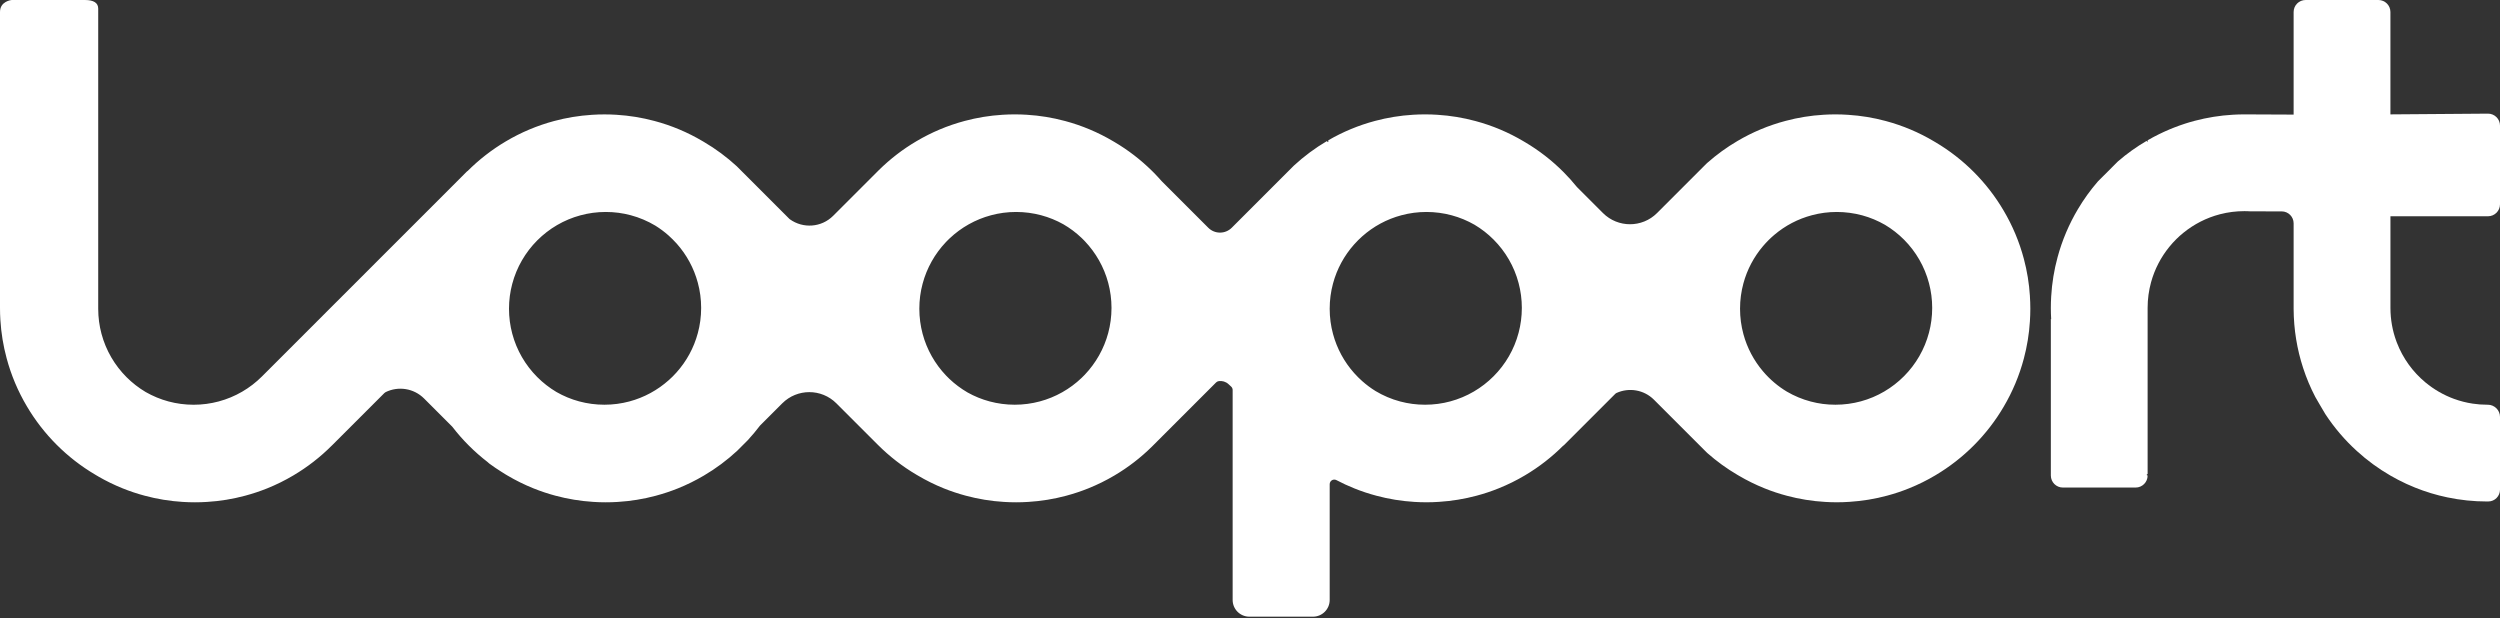
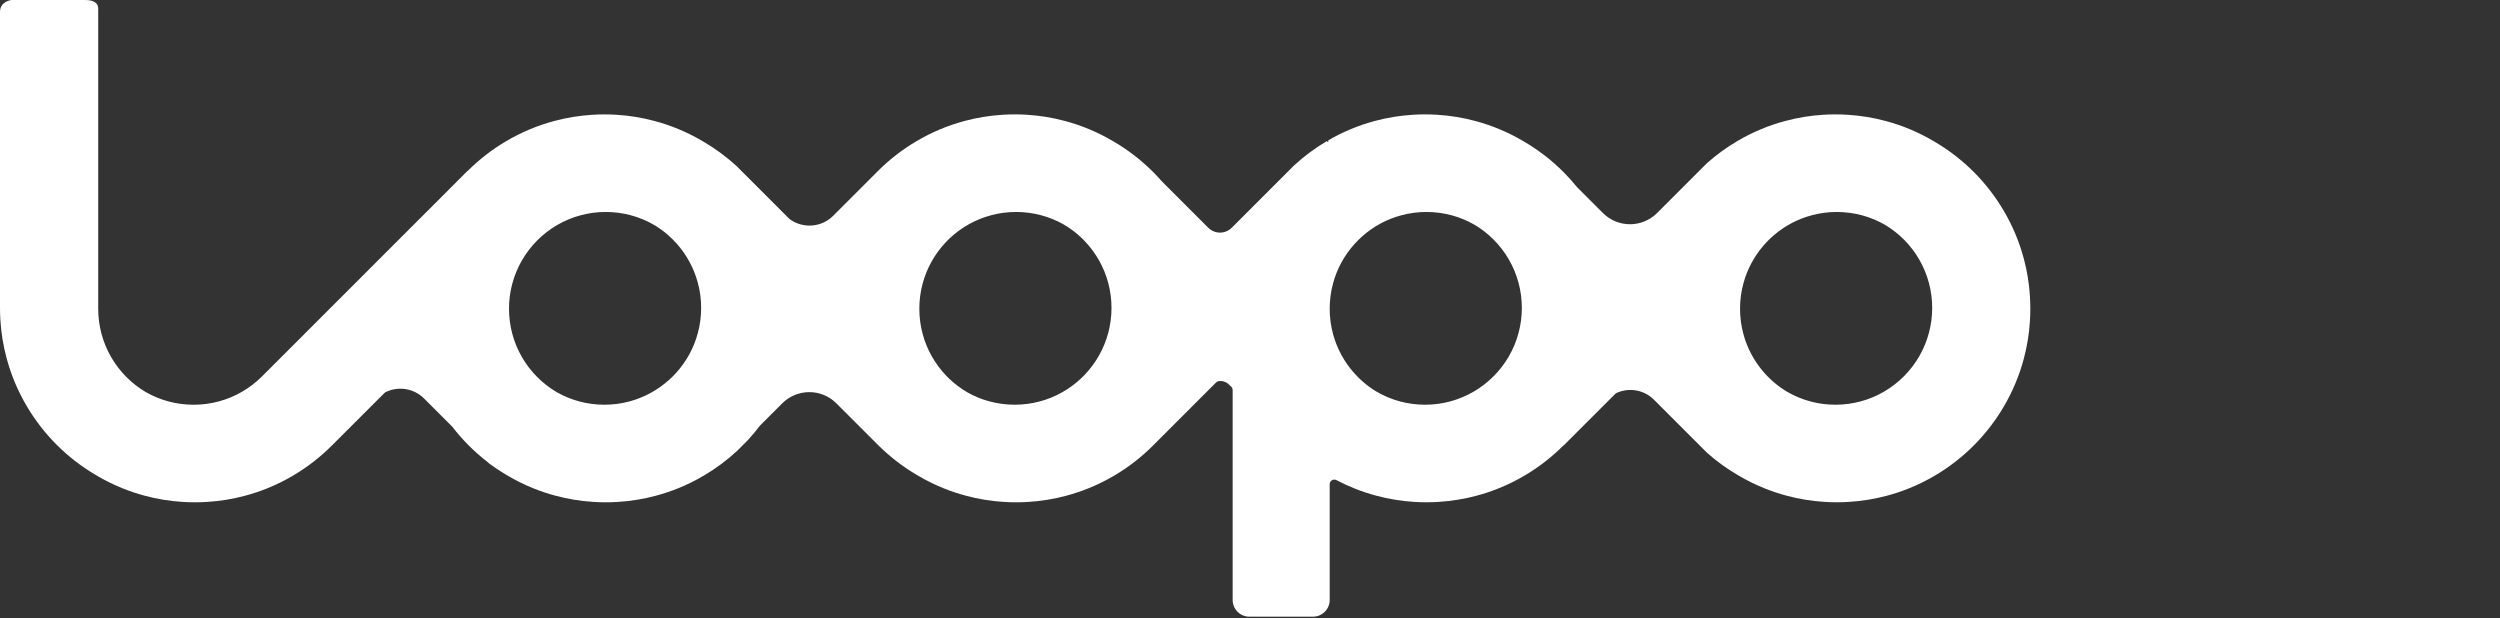
<svg xmlns="http://www.w3.org/2000/svg" width="534" height="132" viewBox="0 0 534 132" fill="none">
  <rect x="0" y="0" width="534" height="132" fill="#333333" stroke="none" />
-   <path d="M433.591 63.246C433.422 60.524 432.981 57.874 432.304 55.322C431.336 51.663 429.875 48.198 427.994 45.015C426.226 41.996 424.084 39.229 421.629 36.763C419.174 34.303 416.411 32.151 413.402 30.372C413.336 30.331 413.269 30.295 413.203 30.259C413.172 30.239 413.136 30.218 413.105 30.198C409.933 28.307 406.478 26.836 402.829 25.857C402.803 25.852 402.773 25.841 402.747 25.836C400.169 25.139 397.494 24.699 394.747 24.524C393.855 24.463 392.953 24.432 392.046 24.432C391.21 24.432 390.38 24.458 389.56 24.509C386.761 24.673 384.04 25.114 381.421 25.816C377.762 26.779 374.297 28.24 371.114 30.121C368.823 31.464 366.681 33.022 364.697 34.77L364.461 34.99L353.945 45.507C350.757 48.695 345.585 48.695 342.392 45.507L336.862 39.977C336.862 39.977 336.821 39.931 336.801 39.91C335.904 38.803 334.955 37.742 333.951 36.738C331.496 34.278 328.733 32.13 325.72 30.352C325.653 30.311 325.586 30.275 325.515 30.234C325.484 30.218 325.453 30.198 325.422 30.177C322.245 28.291 318.79 26.82 315.136 25.847C312.532 25.145 309.826 24.693 307.043 24.519C306.167 24.458 305.285 24.432 304.394 24.432C303.502 24.432 302.697 24.458 301.857 24.509C299.063 24.678 296.342 25.124 293.728 25.821C290.181 26.764 286.824 28.168 283.723 29.967V30.311C283.698 30.326 283.672 30.341 283.647 30.357L283.426 30.137C280.894 31.628 278.532 33.386 276.384 35.364L263.105 48.644C261.716 50.033 259.471 50.033 258.082 48.644L248.134 38.696C248.134 38.696 248.108 38.67 248.098 38.655C247.585 38.07 247.057 37.501 246.514 36.948C246.442 36.871 246.366 36.794 246.284 36.717L246.048 36.481C243.649 34.119 240.964 32.048 238.047 30.331C237.991 30.3 237.935 30.27 237.878 30.234C237.837 30.208 237.796 30.183 237.75 30.157C234.567 28.276 231.113 26.81 227.458 25.836C227.448 25.831 227.438 25.831 227.428 25.831C224.824 25.129 222.118 24.683 219.34 24.514C218.484 24.458 217.623 24.432 216.752 24.432C215.881 24.432 215.02 24.458 214.164 24.514C211.375 24.683 208.659 25.134 206.045 25.836C202.391 26.81 198.936 28.276 195.754 30.162C192.827 31.879 190.136 33.96 187.733 36.328L187.517 36.543L187.307 36.753L177.964 46.096C175.442 48.618 171.522 48.854 168.718 46.84C168.667 46.804 168.621 46.763 168.58 46.722L165.889 44.031L159.831 37.968L158.58 36.722L157.381 35.518C155.239 33.55 152.886 31.802 150.365 30.321C150.298 30.28 150.226 30.244 150.16 30.203C150.129 30.188 150.098 30.167 150.067 30.147C146.884 28.266 143.425 26.8 139.766 25.831C137.147 25.129 134.43 24.683 131.637 24.514C130.796 24.463 129.951 24.437 129.1 24.437C128.249 24.437 127.332 24.463 126.455 24.524C123.672 24.699 120.961 25.15 118.352 25.852C114.703 26.831 111.249 28.297 108.071 30.183C105.062 31.961 102.3 34.108 99.84 36.569L99.814 36.548L92.511 43.857L85.202 51.165L81.286 55.076L77.894 58.474L70.918 65.444L70.585 65.777L63.276 73.091L55.968 80.395C53.441 82.927 50.263 84.802 46.706 85.751C45 86.207 43.206 86.453 41.356 86.453C39.505 86.453 37.706 86.207 36 85.751C34.273 85.289 32.638 84.603 31.115 83.736C29.629 82.85 28.256 81.789 27.036 80.569C24.509 78.042 22.633 74.865 21.68 71.308C21.224 69.601 20.978 67.807 20.978 65.952V1.845C20.978 0.6 19.994 0 18.123 0H2.558C2.296 0 0 0.323 0 2.558V65.772C0 66.644 0.026 67.51 0.082 68.366C0.251 71.154 0.702 73.87 1.404 76.479C2.378 80.133 3.844 83.593 5.73 86.77C7.503 89.784 9.651 92.547 12.111 95.007C14.571 97.467 17.334 99.614 20.347 101.388C20.445 101.444 20.542 101.506 20.639 101.562L20.665 101.582C20.762 101.639 20.865 101.69 20.962 101.746V101.757C22.638 102.725 24.391 103.586 26.205 104.314C27.738 104.929 29.311 105.462 30.931 105.888C33.54 106.59 36.256 107.041 39.044 107.21C39.9 107.266 40.766 107.292 41.638 107.292C42.509 107.292 43.37 107.266 44.226 107.21C47.019 107.041 49.73 106.59 52.344 105.888C53.964 105.457 55.537 104.929 57.075 104.314C59.007 103.535 60.862 102.618 62.636 101.567C65.644 99.789 68.412 97.641 70.867 95.181H70.872L78.18 87.877L82.101 83.957C82.183 83.875 82.276 83.808 82.373 83.757C85.048 82.445 88.364 82.901 90.594 85.13L96.56 91.096C96.585 91.122 96.611 91.153 96.637 91.183C97.713 92.582 98.881 93.91 100.127 95.155C101.398 96.431 102.756 97.621 104.186 98.722L104.242 98.779C104.335 98.871 104.432 98.958 104.54 99.035C105.37 99.655 106.231 100.224 107.107 100.778C107.241 100.86 107.374 100.942 107.502 101.024C107.692 101.142 107.866 101.26 108.056 101.372C108.117 101.408 108.173 101.439 108.235 101.475C108.276 101.5 108.312 101.521 108.353 101.547C110.136 102.607 112.007 103.53 113.95 104.314C115.472 104.924 117.035 105.452 118.634 105.877C121.243 106.58 123.954 107.031 126.737 107.205C127.614 107.266 128.495 107.292 129.382 107.292C130.268 107.292 131.078 107.266 131.919 107.215C134.712 107.046 137.428 106.6 140.047 105.898C141.677 105.462 143.271 104.934 144.814 104.314C146.736 103.54 148.586 102.623 150.349 101.582C152.907 100.081 155.29 98.302 157.453 96.298L159.733 94.017C160.636 93.044 161.486 92.019 162.296 90.958C162.322 90.927 162.347 90.891 162.378 90.865L167.088 86.155C170.281 82.962 175.458 82.962 178.651 86.155L180.199 87.703L187.507 95.007C189.962 97.462 192.73 99.614 195.738 101.388C195.795 101.424 195.851 101.449 195.907 101.485C195.954 101.511 195.995 101.536 196.036 101.562C197.809 102.613 199.669 103.535 201.596 104.314C203.134 104.929 204.708 105.457 206.327 105.888C208.941 106.59 211.657 107.041 214.445 107.21C215.301 107.266 216.168 107.292 217.039 107.292C217.91 107.292 218.766 107.266 219.622 107.21C222.415 107.041 225.132 106.59 227.745 105.888C229.36 105.457 230.939 104.929 232.471 104.314C234.403 103.535 236.264 102.618 238.037 101.567C240.964 99.84 243.654 97.764 246.058 95.391C246.13 95.325 246.196 95.258 246.268 95.181C246.34 95.114 246.412 95.043 246.483 94.966L259.758 81.691C259.917 81.532 260.122 81.435 260.347 81.404C261.07 81.312 261.818 81.517 262.397 82.045L262.976 82.578C263.181 82.768 263.294 83.029 263.294 83.306V128.152C263.294 130.125 264.893 131.724 266.867 131.724H280.448C282.422 131.724 284.021 130.125 284.021 128.152V103.433C284.021 102.689 284.805 102.208 285.466 102.556C286.696 103.202 287.962 103.791 289.259 104.309C290.801 104.934 292.39 105.462 294.02 105.893C296.634 106.595 299.355 107.041 302.154 107.21C302.989 107.261 303.835 107.287 304.686 107.287C305.537 107.287 306.454 107.261 307.33 107.2C310.118 107.025 312.825 106.574 315.433 105.872C317.032 105.447 318.596 104.924 320.113 104.309C322.06 103.53 323.936 102.602 325.72 101.541C328.728 99.763 331.491 97.61 333.946 95.15L333.971 95.176L345.011 84.136C345.098 84.049 345.201 83.977 345.314 83.926C347.938 82.747 351.131 83.224 353.288 85.382L364.472 96.565L364.702 96.785C366.681 98.528 368.818 100.086 371.104 101.424C371.165 101.459 371.227 101.49 371.283 101.526C371.324 101.547 371.36 101.577 371.401 101.598C373.159 102.633 374.999 103.54 376.911 104.309C378.464 104.939 380.068 105.472 381.713 105.903C384.332 106.605 387.059 107.046 389.857 107.21C390.677 107.261 391.502 107.287 392.338 107.287C393.245 107.287 394.147 107.256 395.039 107.195C397.817 107.02 400.523 106.569 403.126 105.862C404.71 105.437 406.263 104.919 407.765 104.309C409.723 103.525 411.609 102.592 413.402 101.521C416.411 99.742 419.168 97.585 421.623 95.125C424.078 92.659 426.221 89.892 427.989 86.873C429.87 83.69 431.331 80.225 432.299 76.566C432.976 74.019 433.417 71.369 433.586 68.648C433.647 67.756 433.678 66.849 433.678 65.941C433.678 65.034 433.647 64.132 433.586 63.24L433.591 63.246ZM149.052 71.164C148.207 74.316 146.633 77.171 144.517 79.534C144.501 79.554 144.481 79.57 144.465 79.59C144.214 79.877 143.953 80.149 143.686 80.415C143.44 80.661 143.184 80.907 142.918 81.138C142.897 81.158 142.877 81.174 142.856 81.194C140.473 83.326 137.592 84.91 134.41 85.756C132.713 86.207 130.935 86.448 129.095 86.448C127.255 86.448 125.425 86.201 123.703 85.735C121.981 85.274 120.351 84.587 118.839 83.721C117.348 82.829 115.974 81.763 114.754 80.538C112.228 78.006 110.357 74.823 109.414 71.261C108.963 69.565 108.722 67.787 108.722 65.947C108.722 64.107 108.963 62.328 109.414 60.637C110.357 57.075 112.228 53.887 114.749 51.355C117.276 48.823 120.448 46.942 124 45.989C125.722 45.523 127.526 45.276 129.392 45.276C131.258 45.276 133.01 45.517 134.707 45.968C136.583 46.465 138.351 47.224 139.976 48.193C140.98 48.818 141.928 49.52 142.81 50.304C143.112 50.571 143.404 50.848 143.686 51.135C143.989 51.432 144.276 51.739 144.563 52.057C146.654 54.415 148.212 57.249 149.052 60.386C149.519 62.103 149.765 63.907 149.765 65.772C149.765 67.638 149.519 69.447 149.052 71.164ZM236.715 71.128C235.808 74.521 234.06 77.566 231.712 80.036C231.595 80.159 231.477 80.277 231.359 80.389C231.241 80.513 231.123 80.625 231.01 80.738C228.54 83.091 225.49 84.838 222.097 85.745C220.391 86.201 218.597 86.448 216.747 86.448C214.897 86.448 213.098 86.201 211.386 85.745C209.715 85.299 208.131 84.649 206.66 83.823C205.251 83.003 203.944 82.025 202.775 80.912C202.663 80.799 202.545 80.687 202.427 80.564C202.309 80.451 202.191 80.333 202.073 80.21C199.726 77.745 197.978 74.701 197.071 71.308C196.615 69.601 196.369 67.802 196.369 65.947C196.369 64.091 196.61 62.303 197.071 60.596C197.968 57.234 199.69 54.205 202.012 51.75C202.032 51.729 202.053 51.709 202.073 51.683C202.191 51.565 202.304 51.447 202.422 51.329C202.54 51.212 202.657 51.099 202.775 50.981C202.801 50.96 202.821 50.94 202.842 50.919C205.297 48.598 208.326 46.876 211.688 45.979C213.395 45.517 215.194 45.276 217.044 45.276C218.894 45.276 220.688 45.522 222.4 45.979C224.066 46.425 225.654 47.075 227.125 47.901C228.535 48.715 229.837 49.689 231.01 50.807C231.128 50.925 231.246 51.037 231.364 51.155L231.712 51.509C234.06 53.979 235.808 57.023 236.715 60.416C237.171 62.123 237.417 63.917 237.417 65.772C237.417 67.628 237.171 69.421 236.715 71.128ZM324.372 71.082C323.434 74.644 321.563 77.832 319.036 80.364C316.515 82.896 313.342 84.777 309.79 85.735C308.074 86.201 306.259 86.448 304.394 86.448C302.528 86.448 300.775 86.207 299.079 85.756C297.198 85.258 295.43 84.495 293.805 83.521C292.795 82.896 291.842 82.183 290.955 81.394C290.663 81.133 290.376 80.866 290.099 80.589C289.807 80.297 289.52 79.995 289.243 79.682C287.142 77.325 285.579 74.48 284.733 71.338C284.267 69.621 284.021 67.812 284.021 65.947C284.021 64.081 284.267 62.272 284.733 60.555C285.574 57.413 287.142 54.574 289.238 52.216C289.52 51.903 289.807 51.601 290.099 51.304C290.376 51.027 290.663 50.755 290.96 50.494C293.338 48.377 296.209 46.804 299.381 45.968C301.072 45.517 302.856 45.276 304.691 45.276C306.526 45.276 308.366 45.523 310.083 45.989C311.81 46.45 313.44 47.137 314.957 48.003C316.448 48.89 317.817 49.956 319.036 51.181C321.563 53.713 323.434 56.901 324.372 60.463C324.823 62.154 325.064 63.938 325.064 65.772C325.064 67.607 324.823 69.391 324.372 71.082ZM412.034 71.041C411.101 74.608 409.236 77.801 406.714 80.338C404.198 82.875 401.03 84.761 397.483 85.725C395.751 86.196 393.927 86.448 392.046 86.448C390.165 86.448 388.453 86.212 386.772 85.766C384.957 85.289 383.246 84.567 381.662 83.644C380.719 83.075 379.822 82.434 378.986 81.722C378.566 81.368 378.166 80.999 377.777 80.615C377.357 80.2 376.952 79.759 376.567 79.303C374.64 77.032 373.195 74.337 372.395 71.379C371.924 69.647 371.673 67.828 371.673 65.947C371.673 64.066 371.924 62.246 372.395 60.514C373.195 57.556 374.64 54.861 376.567 52.59C376.952 52.139 377.357 51.698 377.777 51.278C378.166 50.894 378.566 50.525 378.986 50.171C381.298 48.208 384.05 46.747 387.074 45.958C388.755 45.512 390.523 45.276 392.343 45.276C394.162 45.276 396.043 45.528 397.776 45.999C399.493 46.465 401.117 47.152 402.629 48.018C404.121 48.91 405.494 49.981 406.714 51.206C409.236 53.743 411.101 56.936 412.034 60.504C412.48 62.185 412.716 63.953 412.716 65.772C412.716 67.592 412.48 69.36 412.034 71.041Z" fill="white" />
-   <path d="M531.437 46.194C532.852 46.194 534 45.046 534 43.631V26.836C534 25.416 532.852 24.273 531.437 24.273L510.593 24.432V2.563C510.593 1.148 509.445 0 508.03 0H492.48C491.061 0 489.918 1.148 489.918 2.563V24.478C486.058 24.447 480.047 24.432 479.401 24.432C478.586 24.432 477.781 24.458 476.977 24.504C474.173 24.663 471.441 25.109 468.812 25.8C468.417 25.903 468.028 26.016 467.638 26.128C467.367 26.21 467.095 26.293 466.823 26.38C466.695 26.421 466.567 26.462 466.439 26.508C466.132 26.605 465.824 26.713 465.522 26.82C465.496 26.831 465.465 26.841 465.44 26.851C465.076 26.979 464.707 27.118 464.348 27.261C464.056 27.374 463.769 27.492 463.482 27.61C463.179 27.733 462.882 27.866 462.585 27.999C462.452 28.056 462.318 28.117 462.19 28.179C462.149 28.194 462.108 28.215 462.067 28.235C461.77 28.368 461.473 28.512 461.175 28.66C461.134 28.676 461.093 28.696 461.052 28.722C460.73 28.881 460.407 29.045 460.089 29.214C459.991 29.265 459.889 29.316 459.792 29.373C459.433 29.568 459.079 29.762 458.731 29.967V30.331L458.5 30.101C456.322 31.377 454.272 32.843 452.375 34.488L450.325 36.543L448.116 38.747C446.522 40.587 445.092 42.57 443.842 44.677C441.956 47.849 440.48 51.299 439.496 54.948C438.763 57.649 438.296 60.457 438.132 63.348C438.086 64.148 438.061 64.957 438.061 65.772C438.061 66.587 438.086 67.397 438.132 68.202L438.061 68.13V101.572C438.061 102.992 439.209 104.14 440.628 104.14H456.173C457.583 104.14 458.731 102.997 458.731 101.582C458.654 101.541 458.577 101.495 458.5 101.449L458.731 101.219V65.772C458.731 63.876 458.987 62.041 459.464 60.298C460.232 57.5 461.57 54.938 463.349 52.749C463.82 52.165 464.327 51.611 464.86 51.078C465.342 50.602 465.85 50.145 466.378 49.72C468.633 47.89 471.277 46.522 474.168 45.769C474.194 45.763 474.224 45.753 474.255 45.748C475.9 45.323 477.622 45.102 479.401 45.102C479.616 45.102 479.831 45.107 480.047 45.112C480.262 45.118 480.477 45.128 480.687 45.143C480.754 45.143 484.275 45.153 487.371 45.153C488.78 45.153 489.918 46.296 489.918 47.706V66.003C489.943 70.4 490.651 74.629 491.947 78.596C492.644 80.743 493.516 82.814 494.546 84.787C494.546 84.787 496.463 88.108 496.698 88.462C498.605 91.368 500.87 94.017 503.433 96.344C505.616 98.338 508.02 100.096 510.593 101.582L512.249 102.49C513.412 103.099 514.611 103.648 515.836 104.14C518.055 105.037 520.372 105.744 522.766 106.241C525.508 106.815 528.352 107.118 531.263 107.118C531.335 107.118 531.412 107.118 531.484 107.113H531.504C532.888 107.113 534 105.97 534 104.591V89.056C534 87.621 532.826 86.448 531.391 86.448H531.263C530.212 86.448 529.182 86.371 528.178 86.217C526.799 86.012 525.472 85.668 524.201 85.207C521.956 84.387 519.895 83.193 518.086 81.696C515.38 79.457 513.253 76.53 511.972 73.189C511.926 73.076 511.879 72.963 511.844 72.85C511.039 70.641 510.598 68.258 510.598 65.772V46.194H531.443H531.437Z" fill="white" />
+   <path d="M433.591 63.246C433.422 60.524 432.981 57.874 432.304 55.322C431.336 51.663 429.875 48.198 427.994 45.015C426.226 41.996 424.084 39.229 421.629 36.763C419.174 34.303 416.411 32.151 413.402 30.372C413.336 30.331 413.269 30.295 413.203 30.259C413.172 30.239 413.136 30.218 413.105 30.198C409.933 28.307 406.478 26.836 402.829 25.857C400.169 25.139 397.494 24.699 394.747 24.524C393.855 24.463 392.953 24.432 392.046 24.432C391.21 24.432 390.38 24.458 389.56 24.509C386.761 24.673 384.04 25.114 381.421 25.816C377.762 26.779 374.297 28.24 371.114 30.121C368.823 31.464 366.681 33.022 364.697 34.77L364.461 34.99L353.945 45.507C350.757 48.695 345.585 48.695 342.392 45.507L336.862 39.977C336.862 39.977 336.821 39.931 336.801 39.91C335.904 38.803 334.955 37.742 333.951 36.738C331.496 34.278 328.733 32.13 325.72 30.352C325.653 30.311 325.586 30.275 325.515 30.234C325.484 30.218 325.453 30.198 325.422 30.177C322.245 28.291 318.79 26.82 315.136 25.847C312.532 25.145 309.826 24.693 307.043 24.519C306.167 24.458 305.285 24.432 304.394 24.432C303.502 24.432 302.697 24.458 301.857 24.509C299.063 24.678 296.342 25.124 293.728 25.821C290.181 26.764 286.824 28.168 283.723 29.967V30.311C283.698 30.326 283.672 30.341 283.647 30.357L283.426 30.137C280.894 31.628 278.532 33.386 276.384 35.364L263.105 48.644C261.716 50.033 259.471 50.033 258.082 48.644L248.134 38.696C248.134 38.696 248.108 38.67 248.098 38.655C247.585 38.07 247.057 37.501 246.514 36.948C246.442 36.871 246.366 36.794 246.284 36.717L246.048 36.481C243.649 34.119 240.964 32.048 238.047 30.331C237.991 30.3 237.935 30.27 237.878 30.234C237.837 30.208 237.796 30.183 237.75 30.157C234.567 28.276 231.113 26.81 227.458 25.836C227.448 25.831 227.438 25.831 227.428 25.831C224.824 25.129 222.118 24.683 219.34 24.514C218.484 24.458 217.623 24.432 216.752 24.432C215.881 24.432 215.02 24.458 214.164 24.514C211.375 24.683 208.659 25.134 206.045 25.836C202.391 26.81 198.936 28.276 195.754 30.162C192.827 31.879 190.136 33.96 187.733 36.328L187.517 36.543L187.307 36.753L177.964 46.096C175.442 48.618 171.522 48.854 168.718 46.84C168.667 46.804 168.621 46.763 168.58 46.722L165.889 44.031L159.831 37.968L158.58 36.722L157.381 35.518C155.239 33.55 152.886 31.802 150.365 30.321C150.298 30.28 150.226 30.244 150.16 30.203C150.129 30.188 150.098 30.167 150.067 30.147C146.884 28.266 143.425 26.8 139.766 25.831C137.147 25.129 134.43 24.683 131.637 24.514C130.796 24.463 129.951 24.437 129.1 24.437C128.249 24.437 127.332 24.463 126.455 24.524C123.672 24.699 120.961 25.15 118.352 25.852C114.703 26.831 111.249 28.297 108.071 30.183C105.062 31.961 102.3 34.108 99.84 36.569L99.814 36.548L92.511 43.857L85.202 51.165L81.286 55.076L77.894 58.474L70.918 65.444L70.585 65.777L63.276 73.091L55.968 80.395C53.441 82.927 50.263 84.802 46.706 85.751C45 86.207 43.206 86.453 41.356 86.453C39.505 86.453 37.706 86.207 36 85.751C34.273 85.289 32.638 84.603 31.115 83.736C29.629 82.85 28.256 81.789 27.036 80.569C24.509 78.042 22.633 74.865 21.68 71.308C21.224 69.601 20.978 67.807 20.978 65.952V1.845C20.978 0.6 19.994 0 18.123 0H2.558C2.296 0 0 0.323 0 2.558V65.772C0 66.644 0.026 67.51 0.082 68.366C0.251 71.154 0.702 73.87 1.404 76.479C2.378 80.133 3.844 83.593 5.73 86.77C7.503 89.784 9.651 92.547 12.111 95.007C14.571 97.467 17.334 99.614 20.347 101.388C20.445 101.444 20.542 101.506 20.639 101.562L20.665 101.582C20.762 101.639 20.865 101.69 20.962 101.746V101.757C22.638 102.725 24.391 103.586 26.205 104.314C27.738 104.929 29.311 105.462 30.931 105.888C33.54 106.59 36.256 107.041 39.044 107.21C39.9 107.266 40.766 107.292 41.638 107.292C42.509 107.292 43.37 107.266 44.226 107.21C47.019 107.041 49.73 106.59 52.344 105.888C53.964 105.457 55.537 104.929 57.075 104.314C59.007 103.535 60.862 102.618 62.636 101.567C65.644 99.789 68.412 97.641 70.867 95.181H70.872L78.18 87.877L82.101 83.957C82.183 83.875 82.276 83.808 82.373 83.757C85.048 82.445 88.364 82.901 90.594 85.13L96.56 91.096C96.585 91.122 96.611 91.153 96.637 91.183C97.713 92.582 98.881 93.91 100.127 95.155C101.398 96.431 102.756 97.621 104.186 98.722L104.242 98.779C104.335 98.871 104.432 98.958 104.54 99.035C105.37 99.655 106.231 100.224 107.107 100.778C107.241 100.86 107.374 100.942 107.502 101.024C107.692 101.142 107.866 101.26 108.056 101.372C108.117 101.408 108.173 101.439 108.235 101.475C108.276 101.5 108.312 101.521 108.353 101.547C110.136 102.607 112.007 103.53 113.95 104.314C115.472 104.924 117.035 105.452 118.634 105.877C121.243 106.58 123.954 107.031 126.737 107.205C127.614 107.266 128.495 107.292 129.382 107.292C130.268 107.292 131.078 107.266 131.919 107.215C134.712 107.046 137.428 106.6 140.047 105.898C141.677 105.462 143.271 104.934 144.814 104.314C146.736 103.54 148.586 102.623 150.349 101.582C152.907 100.081 155.29 98.302 157.453 96.298L159.733 94.017C160.636 93.044 161.486 92.019 162.296 90.958C162.322 90.927 162.347 90.891 162.378 90.865L167.088 86.155C170.281 82.962 175.458 82.962 178.651 86.155L180.199 87.703L187.507 95.007C189.962 97.462 192.73 99.614 195.738 101.388C195.795 101.424 195.851 101.449 195.907 101.485C195.954 101.511 195.995 101.536 196.036 101.562C197.809 102.613 199.669 103.535 201.596 104.314C203.134 104.929 204.708 105.457 206.327 105.888C208.941 106.59 211.657 107.041 214.445 107.21C215.301 107.266 216.168 107.292 217.039 107.292C217.91 107.292 218.766 107.266 219.622 107.21C222.415 107.041 225.132 106.59 227.745 105.888C229.36 105.457 230.939 104.929 232.471 104.314C234.403 103.535 236.264 102.618 238.037 101.567C240.964 99.84 243.654 97.764 246.058 95.391C246.13 95.325 246.196 95.258 246.268 95.181C246.34 95.114 246.412 95.043 246.483 94.966L259.758 81.691C259.917 81.532 260.122 81.435 260.347 81.404C261.07 81.312 261.818 81.517 262.397 82.045L262.976 82.578C263.181 82.768 263.294 83.029 263.294 83.306V128.152C263.294 130.125 264.893 131.724 266.867 131.724H280.448C282.422 131.724 284.021 130.125 284.021 128.152V103.433C284.021 102.689 284.805 102.208 285.466 102.556C286.696 103.202 287.962 103.791 289.259 104.309C290.801 104.934 292.39 105.462 294.02 105.893C296.634 106.595 299.355 107.041 302.154 107.21C302.989 107.261 303.835 107.287 304.686 107.287C305.537 107.287 306.454 107.261 307.33 107.2C310.118 107.025 312.825 106.574 315.433 105.872C317.032 105.447 318.596 104.924 320.113 104.309C322.06 103.53 323.936 102.602 325.72 101.541C328.728 99.763 331.491 97.61 333.946 95.15L333.971 95.176L345.011 84.136C345.098 84.049 345.201 83.977 345.314 83.926C347.938 82.747 351.131 83.224 353.288 85.382L364.472 96.565L364.702 96.785C366.681 98.528 368.818 100.086 371.104 101.424C371.165 101.459 371.227 101.49 371.283 101.526C371.324 101.547 371.36 101.577 371.401 101.598C373.159 102.633 374.999 103.54 376.911 104.309C378.464 104.939 380.068 105.472 381.713 105.903C384.332 106.605 387.059 107.046 389.857 107.21C390.677 107.261 391.502 107.287 392.338 107.287C393.245 107.287 394.147 107.256 395.039 107.195C397.817 107.02 400.523 106.569 403.126 105.862C404.71 105.437 406.263 104.919 407.765 104.309C409.723 103.525 411.609 102.592 413.402 101.521C416.411 99.742 419.168 97.585 421.623 95.125C424.078 92.659 426.221 89.892 427.989 86.873C429.87 83.69 431.331 80.225 432.299 76.566C432.976 74.019 433.417 71.369 433.586 68.648C433.647 67.756 433.678 66.849 433.678 65.941C433.678 65.034 433.647 64.132 433.586 63.24L433.591 63.246ZM149.052 71.164C148.207 74.316 146.633 77.171 144.517 79.534C144.501 79.554 144.481 79.57 144.465 79.59C144.214 79.877 143.953 80.149 143.686 80.415C143.44 80.661 143.184 80.907 142.918 81.138C142.897 81.158 142.877 81.174 142.856 81.194C140.473 83.326 137.592 84.91 134.41 85.756C132.713 86.207 130.935 86.448 129.095 86.448C127.255 86.448 125.425 86.201 123.703 85.735C121.981 85.274 120.351 84.587 118.839 83.721C117.348 82.829 115.974 81.763 114.754 80.538C112.228 78.006 110.357 74.823 109.414 71.261C108.963 69.565 108.722 67.787 108.722 65.947C108.722 64.107 108.963 62.328 109.414 60.637C110.357 57.075 112.228 53.887 114.749 51.355C117.276 48.823 120.448 46.942 124 45.989C125.722 45.523 127.526 45.276 129.392 45.276C131.258 45.276 133.01 45.517 134.707 45.968C136.583 46.465 138.351 47.224 139.976 48.193C140.98 48.818 141.928 49.52 142.81 50.304C143.112 50.571 143.404 50.848 143.686 51.135C143.989 51.432 144.276 51.739 144.563 52.057C146.654 54.415 148.212 57.249 149.052 60.386C149.519 62.103 149.765 63.907 149.765 65.772C149.765 67.638 149.519 69.447 149.052 71.164ZM236.715 71.128C235.808 74.521 234.06 77.566 231.712 80.036C231.595 80.159 231.477 80.277 231.359 80.389C231.241 80.513 231.123 80.625 231.01 80.738C228.54 83.091 225.49 84.838 222.097 85.745C220.391 86.201 218.597 86.448 216.747 86.448C214.897 86.448 213.098 86.201 211.386 85.745C209.715 85.299 208.131 84.649 206.66 83.823C205.251 83.003 203.944 82.025 202.775 80.912C202.663 80.799 202.545 80.687 202.427 80.564C202.309 80.451 202.191 80.333 202.073 80.21C199.726 77.745 197.978 74.701 197.071 71.308C196.615 69.601 196.369 67.802 196.369 65.947C196.369 64.091 196.61 62.303 197.071 60.596C197.968 57.234 199.69 54.205 202.012 51.75C202.032 51.729 202.053 51.709 202.073 51.683C202.191 51.565 202.304 51.447 202.422 51.329C202.54 51.212 202.657 51.099 202.775 50.981C202.801 50.96 202.821 50.94 202.842 50.919C205.297 48.598 208.326 46.876 211.688 45.979C213.395 45.517 215.194 45.276 217.044 45.276C218.894 45.276 220.688 45.522 222.4 45.979C224.066 46.425 225.654 47.075 227.125 47.901C228.535 48.715 229.837 49.689 231.01 50.807C231.128 50.925 231.246 51.037 231.364 51.155L231.712 51.509C234.06 53.979 235.808 57.023 236.715 60.416C237.171 62.123 237.417 63.917 237.417 65.772C237.417 67.628 237.171 69.421 236.715 71.128ZM324.372 71.082C323.434 74.644 321.563 77.832 319.036 80.364C316.515 82.896 313.342 84.777 309.79 85.735C308.074 86.201 306.259 86.448 304.394 86.448C302.528 86.448 300.775 86.207 299.079 85.756C297.198 85.258 295.43 84.495 293.805 83.521C292.795 82.896 291.842 82.183 290.955 81.394C290.663 81.133 290.376 80.866 290.099 80.589C289.807 80.297 289.52 79.995 289.243 79.682C287.142 77.325 285.579 74.48 284.733 71.338C284.267 69.621 284.021 67.812 284.021 65.947C284.021 64.081 284.267 62.272 284.733 60.555C285.574 57.413 287.142 54.574 289.238 52.216C289.52 51.903 289.807 51.601 290.099 51.304C290.376 51.027 290.663 50.755 290.96 50.494C293.338 48.377 296.209 46.804 299.381 45.968C301.072 45.517 302.856 45.276 304.691 45.276C306.526 45.276 308.366 45.523 310.083 45.989C311.81 46.45 313.44 47.137 314.957 48.003C316.448 48.89 317.817 49.956 319.036 51.181C321.563 53.713 323.434 56.901 324.372 60.463C324.823 62.154 325.064 63.938 325.064 65.772C325.064 67.607 324.823 69.391 324.372 71.082ZM412.034 71.041C411.101 74.608 409.236 77.801 406.714 80.338C404.198 82.875 401.03 84.761 397.483 85.725C395.751 86.196 393.927 86.448 392.046 86.448C390.165 86.448 388.453 86.212 386.772 85.766C384.957 85.289 383.246 84.567 381.662 83.644C380.719 83.075 379.822 82.434 378.986 81.722C378.566 81.368 378.166 80.999 377.777 80.615C377.357 80.2 376.952 79.759 376.567 79.303C374.64 77.032 373.195 74.337 372.395 71.379C371.924 69.647 371.673 67.828 371.673 65.947C371.673 64.066 371.924 62.246 372.395 60.514C373.195 57.556 374.64 54.861 376.567 52.59C376.952 52.139 377.357 51.698 377.777 51.278C378.166 50.894 378.566 50.525 378.986 50.171C381.298 48.208 384.05 46.747 387.074 45.958C388.755 45.512 390.523 45.276 392.343 45.276C394.162 45.276 396.043 45.528 397.776 45.999C399.493 46.465 401.117 47.152 402.629 48.018C404.121 48.91 405.494 49.981 406.714 51.206C409.236 53.743 411.101 56.936 412.034 60.504C412.48 62.185 412.716 63.953 412.716 65.772C412.716 67.592 412.48 69.36 412.034 71.041Z" fill="white" />
</svg>